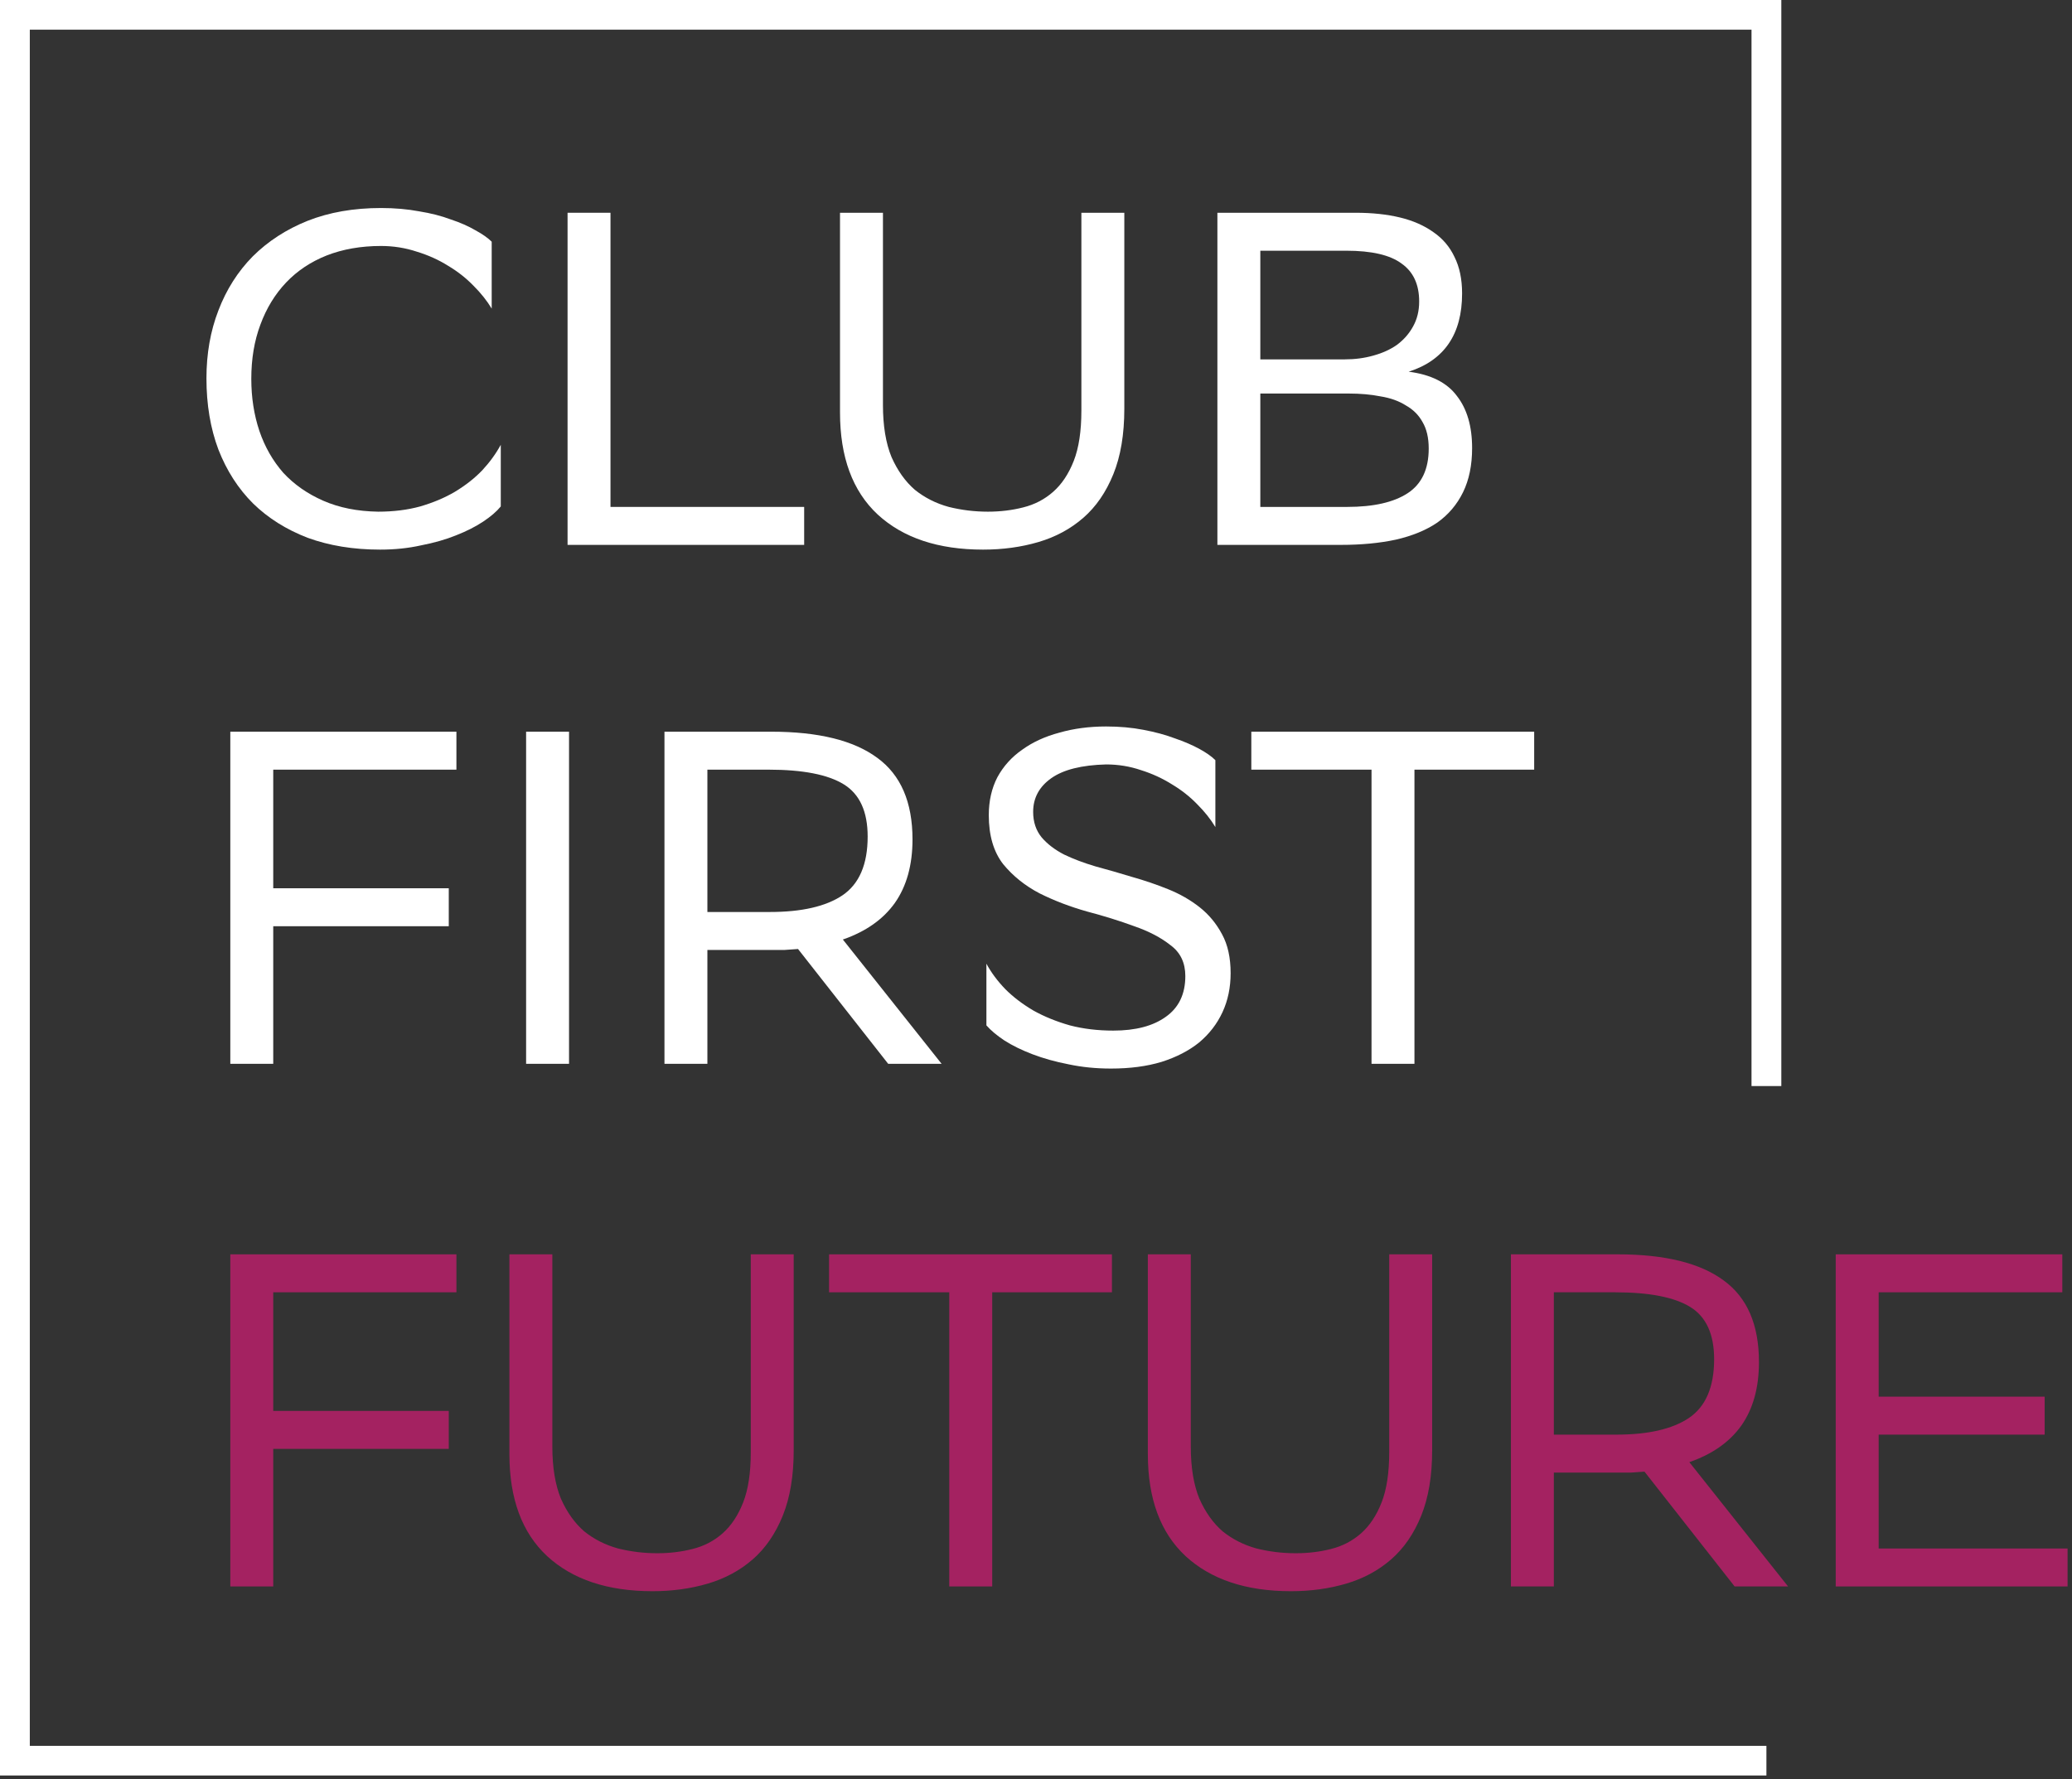
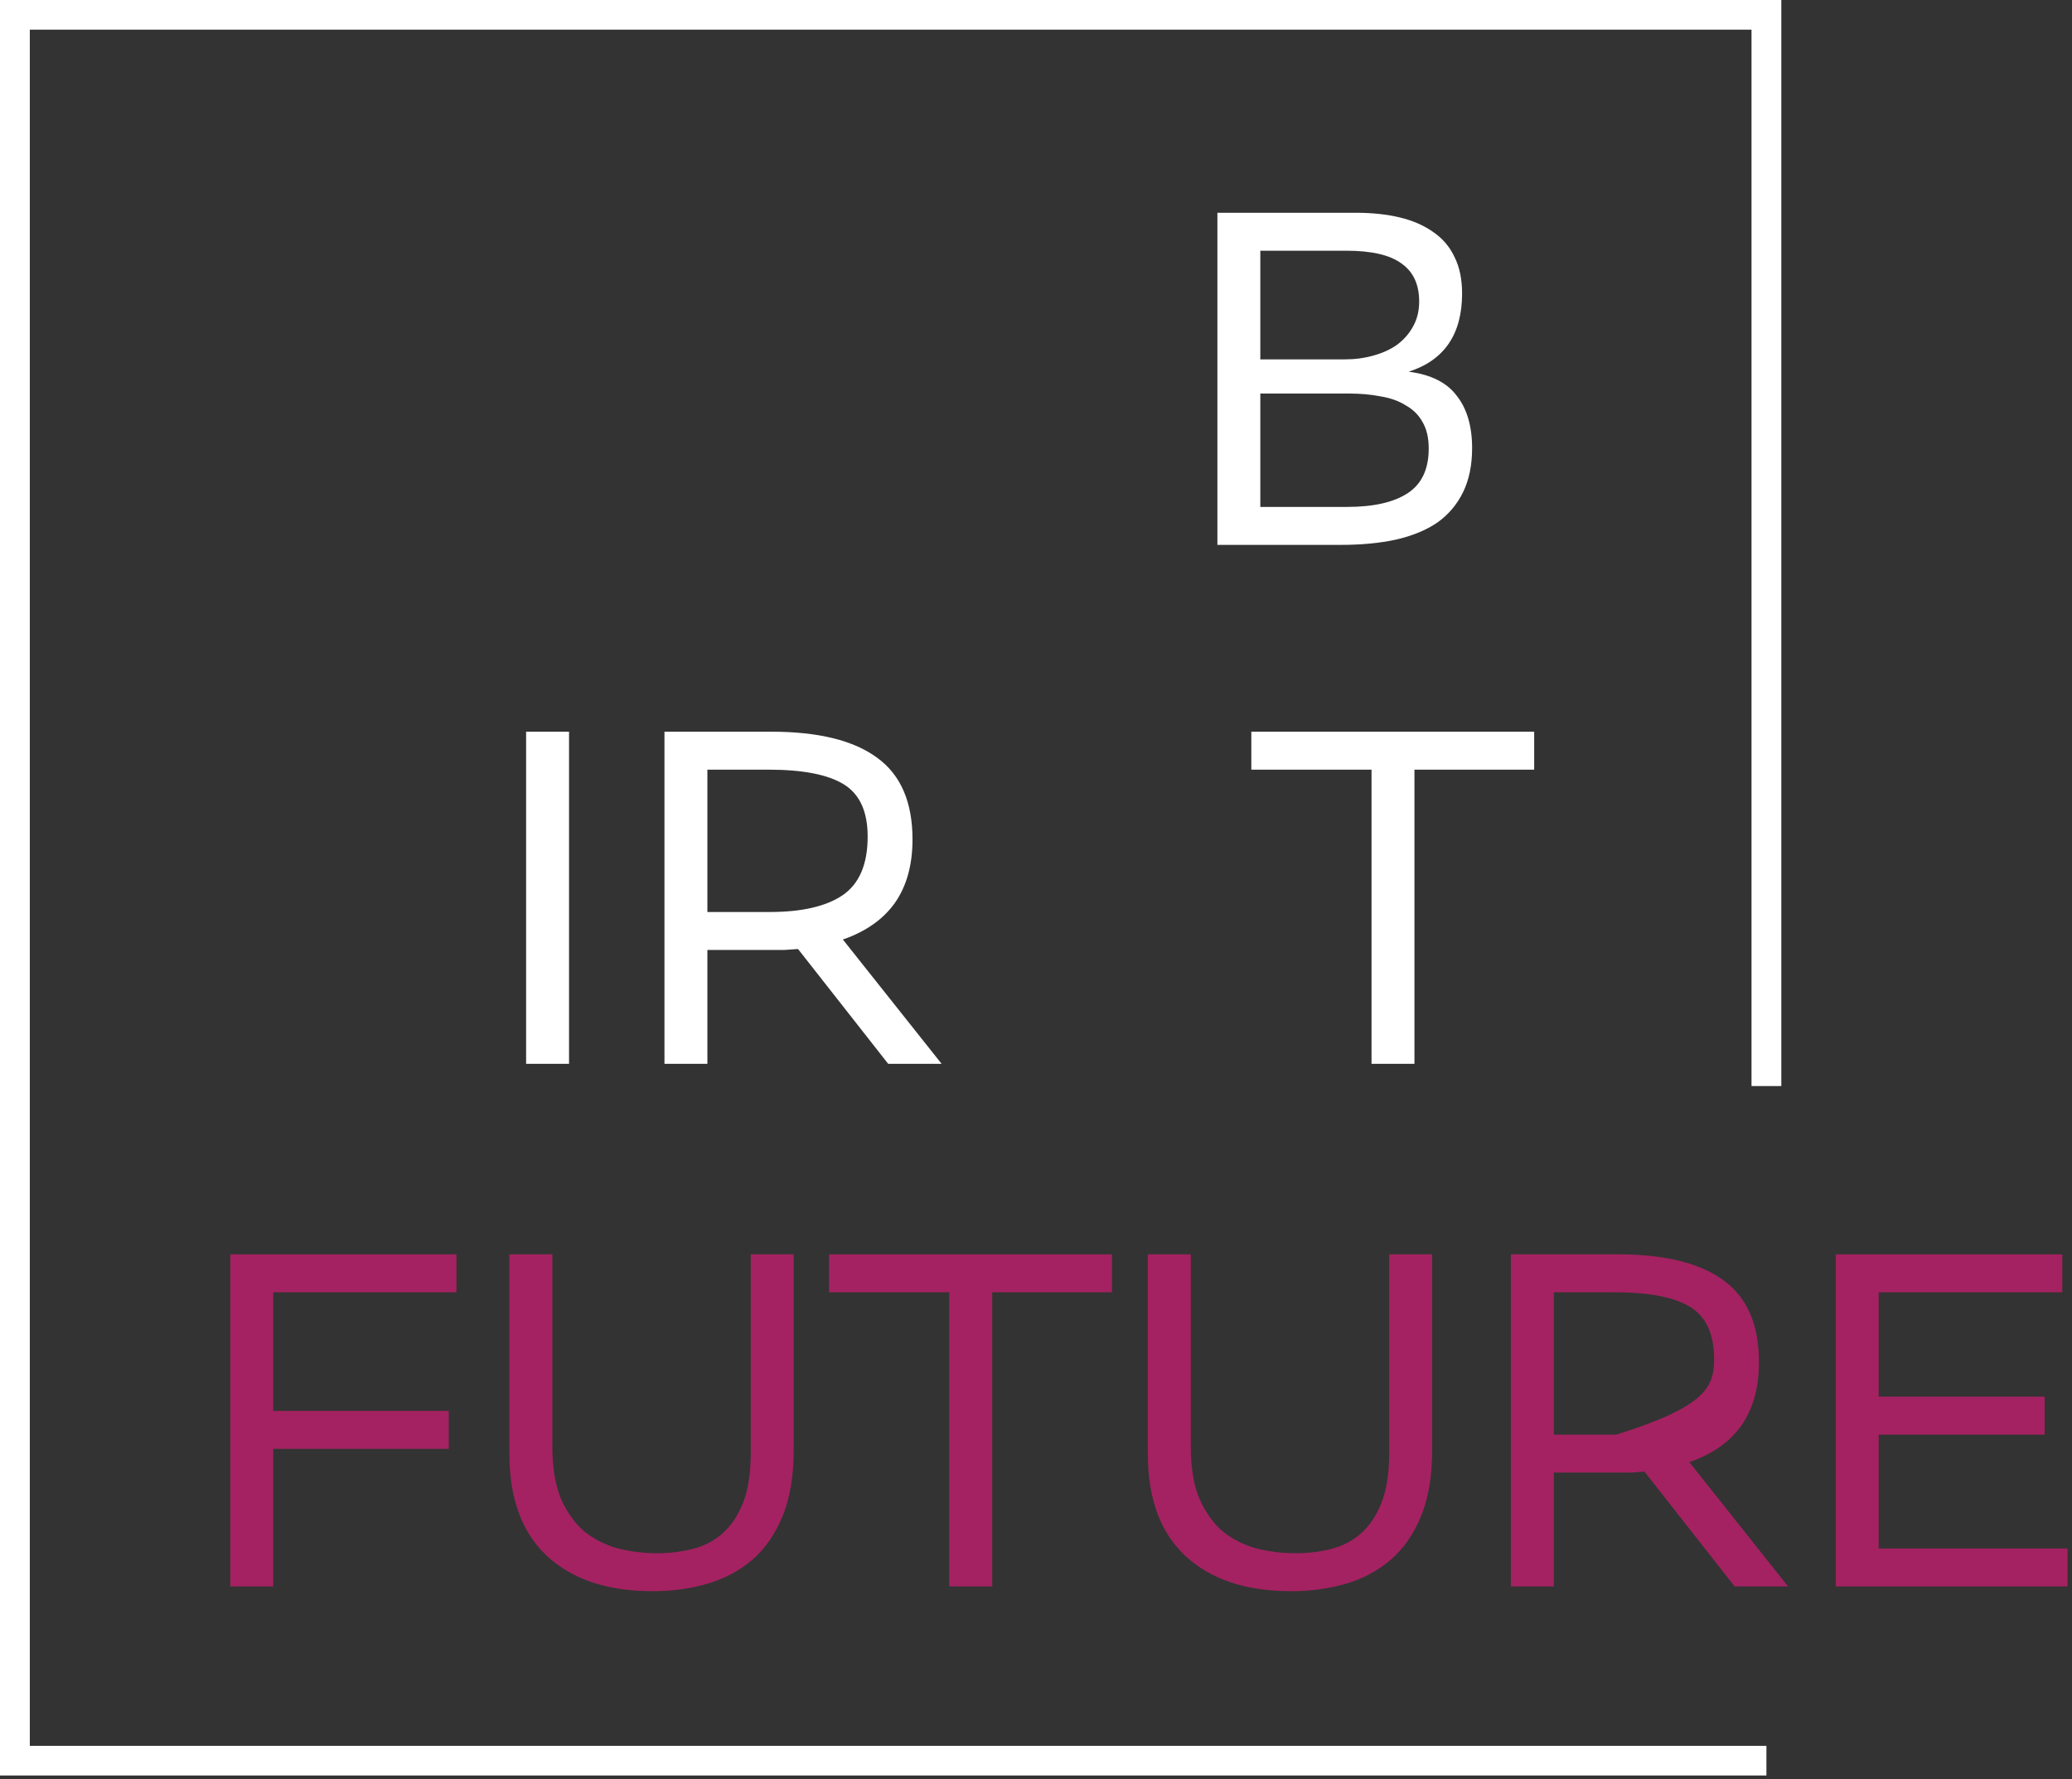
<svg xmlns="http://www.w3.org/2000/svg" width="163" height="140" viewBox="0 0 163 140" fill="none">
  <rect x="0" y="0" width="163" height="140" fill="#333333" stroke="none" />
  <g clip-path="url(#clip0_15_185)">
-     <path d="M39.395 39.851C39.069 40.249 38.606 40.648 38.006 41.046C37.406 41.444 36.693 41.805 35.867 42.128C35.067 42.452 34.154 42.713 33.128 42.912C32.127 43.136 31.051 43.248 29.901 43.248C27.799 43.248 25.898 42.937 24.197 42.315C22.521 41.668 21.095 40.772 19.919 39.627C18.743 38.457 17.83 37.039 17.18 35.371C16.554 33.703 16.241 31.837 16.241 29.771C16.241 27.83 16.554 26.05 17.18 24.432C17.805 22.79 18.706 21.371 19.881 20.176C21.082 18.982 22.521 18.048 24.197 17.376C25.898 16.704 27.824 16.368 29.976 16.368C31.051 16.368 32.052 16.456 32.978 16.63C33.903 16.779 34.729 16.991 35.454 17.264C36.205 17.513 36.855 17.799 37.406 18.123C37.956 18.422 38.381 18.72 38.681 19.019V24.283C38.306 23.661 37.831 23.064 37.256 22.491C36.68 21.894 36.017 21.371 35.267 20.923C34.516 20.45 33.691 20.077 32.79 19.803C31.89 19.504 30.951 19.355 29.976 19.355C28.4 19.355 26.974 19.604 25.698 20.102C24.447 20.599 23.384 21.309 22.508 22.23C21.633 23.151 20.957 24.258 20.482 25.552C20.006 26.822 19.769 28.24 19.769 29.808C19.769 31.277 19.982 32.646 20.407 33.915C20.832 35.16 21.457 36.255 22.283 37.2C23.134 38.121 24.184 38.855 25.435 39.403C26.686 39.951 28.124 40.237 29.75 40.262C30.951 40.262 32.052 40.125 33.053 39.851C34.078 39.552 34.992 39.167 35.792 38.694C36.618 38.196 37.331 37.636 37.931 37.014C38.531 36.367 39.019 35.695 39.395 34.998V39.851Z" fill="white" />
-     <path d="M48.026 39.888H63.262V42.875H44.649V16.742H48.026V39.888Z" fill="white" />
-     <path d="M69.46 31.862C69.46 33.504 69.685 34.873 70.135 35.968C70.611 37.039 71.224 37.897 71.974 38.544C72.75 39.167 73.637 39.615 74.638 39.888C75.639 40.137 76.665 40.262 77.715 40.262C78.691 40.262 79.617 40.15 80.492 39.926C81.393 39.702 82.181 39.291 82.856 38.694C83.532 38.096 84.069 37.288 84.47 36.267C84.87 35.247 85.07 33.928 85.07 32.31V16.742H88.448V32.16C88.448 34.176 88.16 35.894 87.584 37.312C87.009 38.731 86.221 39.876 85.22 40.747C84.219 41.618 83.044 42.253 81.693 42.651C80.342 43.049 78.891 43.248 77.34 43.248C73.813 43.248 71.048 42.328 69.047 40.486C67.07 38.644 66.082 35.968 66.082 32.459V16.742H69.46V31.862Z" fill="white" />
    <path d="M95.77 42.875V16.742H106.652C107.953 16.742 109.116 16.866 110.142 17.115C111.168 17.364 112.043 17.75 112.769 18.272C113.494 18.77 114.045 19.417 114.42 20.214C114.82 21.01 115.02 21.968 115.02 23.088C115.02 26.299 113.619 28.352 110.818 29.248C112.568 29.472 113.832 30.107 114.608 31.152C115.408 32.173 115.808 33.542 115.808 35.259C115.808 36.603 115.57 37.76 115.095 38.731C114.62 39.702 113.945 40.498 113.069 41.12C112.193 41.718 111.105 42.166 109.804 42.464C108.529 42.738 107.09 42.875 105.489 42.875H95.77ZM105.977 39.888C108.053 39.888 109.641 39.528 110.743 38.806C111.843 38.084 112.394 36.914 112.394 35.296C112.394 34.45 112.231 33.753 111.906 33.206C111.606 32.658 111.168 32.223 110.592 31.899C110.042 31.551 109.379 31.314 108.604 31.19C107.853 31.04 107.015 30.966 106.089 30.966H99.147V39.888H105.977ZM105.789 28.278C106.59 28.278 107.34 28.178 108.041 27.979C108.766 27.78 109.392 27.494 109.917 27.12C110.442 26.722 110.855 26.249 111.155 25.702C111.48 25.129 111.643 24.47 111.643 23.723C111.643 22.379 111.18 21.384 110.255 20.736C109.354 20.064 107.903 19.728 105.902 19.728H99.147V28.278H105.789Z" fill="white" />
-     <path d="M35.304 72.882H21.495V83.708H18.118V57.575H35.905V60.562H21.495V69.895H35.304V72.882Z" fill="white" />
    <path d="M44.765 83.708H41.388V57.575H44.765V83.708Z" fill="white" />
    <path d="M62.779 74.674C62.428 74.699 62.078 74.723 61.728 74.748C61.378 74.748 61.027 74.748 60.677 74.748H55.649V83.708H52.272V57.575H60.677C64.38 57.575 67.157 58.26 69.008 59.628C70.859 60.972 71.785 63.113 71.785 66.05C71.785 68.066 71.322 69.733 70.396 71.052C69.47 72.347 68.107 73.305 66.306 73.927L74.074 83.708H69.871L62.779 74.674ZM55.649 60.562V71.762H60.565C63.066 71.762 64.967 71.326 66.268 70.455C67.594 69.559 68.257 68.016 68.257 65.826C68.257 63.859 67.632 62.491 66.381 61.719C65.13 60.947 63.154 60.562 60.452 60.562H55.649Z" fill="white" />
-     <path d="M95.611 65.079C95.236 64.457 94.76 63.859 94.185 63.287C93.61 62.69 92.946 62.167 92.196 61.719C91.445 61.246 90.632 60.873 89.757 60.599C88.881 60.3 87.968 60.151 87.017 60.151C85.091 60.201 83.653 60.562 82.702 61.234C81.752 61.906 81.276 62.789 81.276 63.884C81.276 64.681 81.501 65.353 81.952 65.9C82.402 66.423 82.99 66.871 83.715 67.244C84.441 67.593 85.266 67.904 86.192 68.178C87.118 68.427 88.068 68.7 89.044 68.999C90.019 69.273 90.97 69.596 91.896 69.97C92.822 70.343 93.647 70.816 94.372 71.388C95.098 71.961 95.686 72.67 96.136 73.516C96.586 74.338 96.811 75.358 96.811 76.578C96.811 77.698 96.599 78.718 96.174 79.639C95.749 80.56 95.135 81.356 94.335 82.028C93.534 82.675 92.546 83.186 91.37 83.559C90.219 83.907 88.894 84.082 87.393 84.082C86.217 84.082 85.104 83.97 84.053 83.746C83.028 83.547 82.089 83.285 81.239 82.962C80.388 82.638 79.65 82.277 79.025 81.879C78.424 81.481 77.949 81.083 77.599 80.684V75.831C77.974 76.528 78.474 77.2 79.1 77.847C79.725 78.469 80.463 79.029 81.314 79.527C82.164 80 83.115 80.386 84.165 80.684C85.216 80.958 86.354 81.095 87.58 81.095C89.332 81.095 90.707 80.734 91.708 80.012C92.734 79.291 93.247 78.22 93.247 76.802C93.247 75.756 92.859 74.947 92.083 74.375C91.333 73.778 90.382 73.28 89.231 72.882C88.081 72.459 86.842 72.073 85.516 71.724C84.191 71.351 82.952 70.878 81.802 70.306C80.65 69.708 79.688 68.937 78.912 67.991C78.162 67.02 77.786 65.739 77.786 64.146C77.786 63.026 78.011 62.03 78.462 61.159C78.937 60.288 79.588 59.566 80.413 58.994C81.239 58.396 82.214 57.948 83.34 57.65C84.466 57.326 85.692 57.164 87.017 57.164C88.068 57.164 89.044 57.252 89.944 57.426C90.87 57.6 91.696 57.824 92.421 58.098C93.146 58.347 93.784 58.62 94.335 58.919C94.885 59.218 95.311 59.516 95.611 59.815V65.079Z" fill="white" />
    <path d="M120.691 60.562H111.272V83.708H107.895V60.562H98.439V57.575H120.691V60.562Z" fill="white" />
    <path d="M35.304 114.007H21.495V124.833H18.118V98.7H35.905V101.687H21.495V111.02H35.304V114.007Z" fill="#A42261" />
    <path d="M43.452 113.82C43.452 115.463 43.677 116.832 44.127 117.927C44.602 118.997 45.215 119.856 45.966 120.503C46.741 121.125 47.629 121.573 48.63 121.847C49.631 122.096 50.656 122.22 51.707 122.22C52.683 122.22 53.608 122.108 54.484 121.884C55.385 121.66 56.172 121.249 56.848 120.652C57.523 120.055 58.061 119.246 58.462 118.225C58.862 117.205 59.062 115.886 59.062 114.268V98.7H62.439V114.119C62.439 116.135 62.152 117.852 61.576 119.271C61.001 120.689 60.213 121.834 59.212 122.705C58.211 123.576 57.036 124.211 55.685 124.609C54.334 125.008 52.883 125.207 51.332 125.207C47.804 125.207 45.04 124.286 43.039 122.444C41.062 120.602 40.074 117.927 40.074 114.417V98.7H43.452V113.82Z" fill="#A42261" />
    <path d="M87.474 101.687H78.055V124.833H74.677V101.687H65.221V98.7H87.474V101.687Z" fill="#A42261" />
    <path d="M93.677 113.82C93.677 115.463 93.901 116.832 94.352 117.927C94.827 118.997 95.44 119.856 96.191 120.503C96.966 121.125 97.855 121.573 98.855 121.847C99.856 122.096 100.882 122.22 101.932 122.22C102.908 122.22 103.833 122.108 104.709 121.884C105.609 121.66 106.398 121.249 107.073 120.652C107.749 120.055 108.287 119.246 108.686 118.225C109.087 117.205 109.287 115.886 109.287 114.268V98.7H112.665V114.119C112.665 116.135 112.377 117.852 111.802 119.271C111.226 120.689 110.438 121.834 109.437 122.705C108.437 123.576 107.26 124.211 105.91 124.609C104.559 125.008 103.108 125.207 101.557 125.207C98.03 125.207 95.265 124.286 93.264 122.444C91.288 120.602 90.299 117.927 90.299 114.417V98.7H93.677V113.82Z" fill="#A42261" />
-     <path d="M129.368 115.799C129.018 115.824 128.667 115.848 128.317 115.873C127.967 115.873 127.617 115.873 127.267 115.873H122.238V124.833H118.861V98.7H127.267C130.969 98.7 133.746 99.384 135.597 100.753C137.448 102.097 138.374 104.238 138.374 107.175C138.374 109.191 137.912 110.858 136.986 112.177C136.06 113.472 134.697 114.43 132.896 115.052L140.663 124.833H136.46L129.368 115.799ZM122.238 101.687V112.887H127.154C129.656 112.887 131.557 112.451 132.858 111.58C134.184 110.684 134.847 109.141 134.847 106.951C134.847 104.984 134.221 103.616 132.971 102.844C131.72 102.072 129.743 101.687 127.042 101.687H122.238Z" fill="#A42261" />
+     <path d="M129.368 115.799C129.018 115.824 128.667 115.848 128.317 115.873C127.967 115.873 127.617 115.873 127.267 115.873H122.238V124.833H118.861V98.7H127.267C130.969 98.7 133.746 99.384 135.597 100.753C137.448 102.097 138.374 104.238 138.374 107.175C138.374 109.191 137.912 110.858 136.986 112.177C136.06 113.472 134.697 114.43 132.896 115.052L140.663 124.833H136.46L129.368 115.799ZM122.238 101.687V112.887H127.154C134.184 110.684 134.847 109.141 134.847 106.951C134.847 104.984 134.221 103.616 132.971 102.844C131.72 102.072 129.743 101.687 127.042 101.687H122.238Z" fill="#A42261" />
    <path d="M160.849 112.887H147.791V121.847H162.651V124.833H144.413V98.7H162.238V101.687H147.791V109.9H160.849V112.887Z" fill="#A42261" />
    <path fill-rule="evenodd" clip-rule="evenodd" d="M0 0H140.133V85.458H137.788V2.333H2.345V137.375H138.96V139.708H0V0Z" fill="white" />
  </g>
  <defs>
    <clipPath id="clip0_15_185">
      <rect width="163" height="140" fill="white" />
    </clipPath>
  </defs>
</svg>